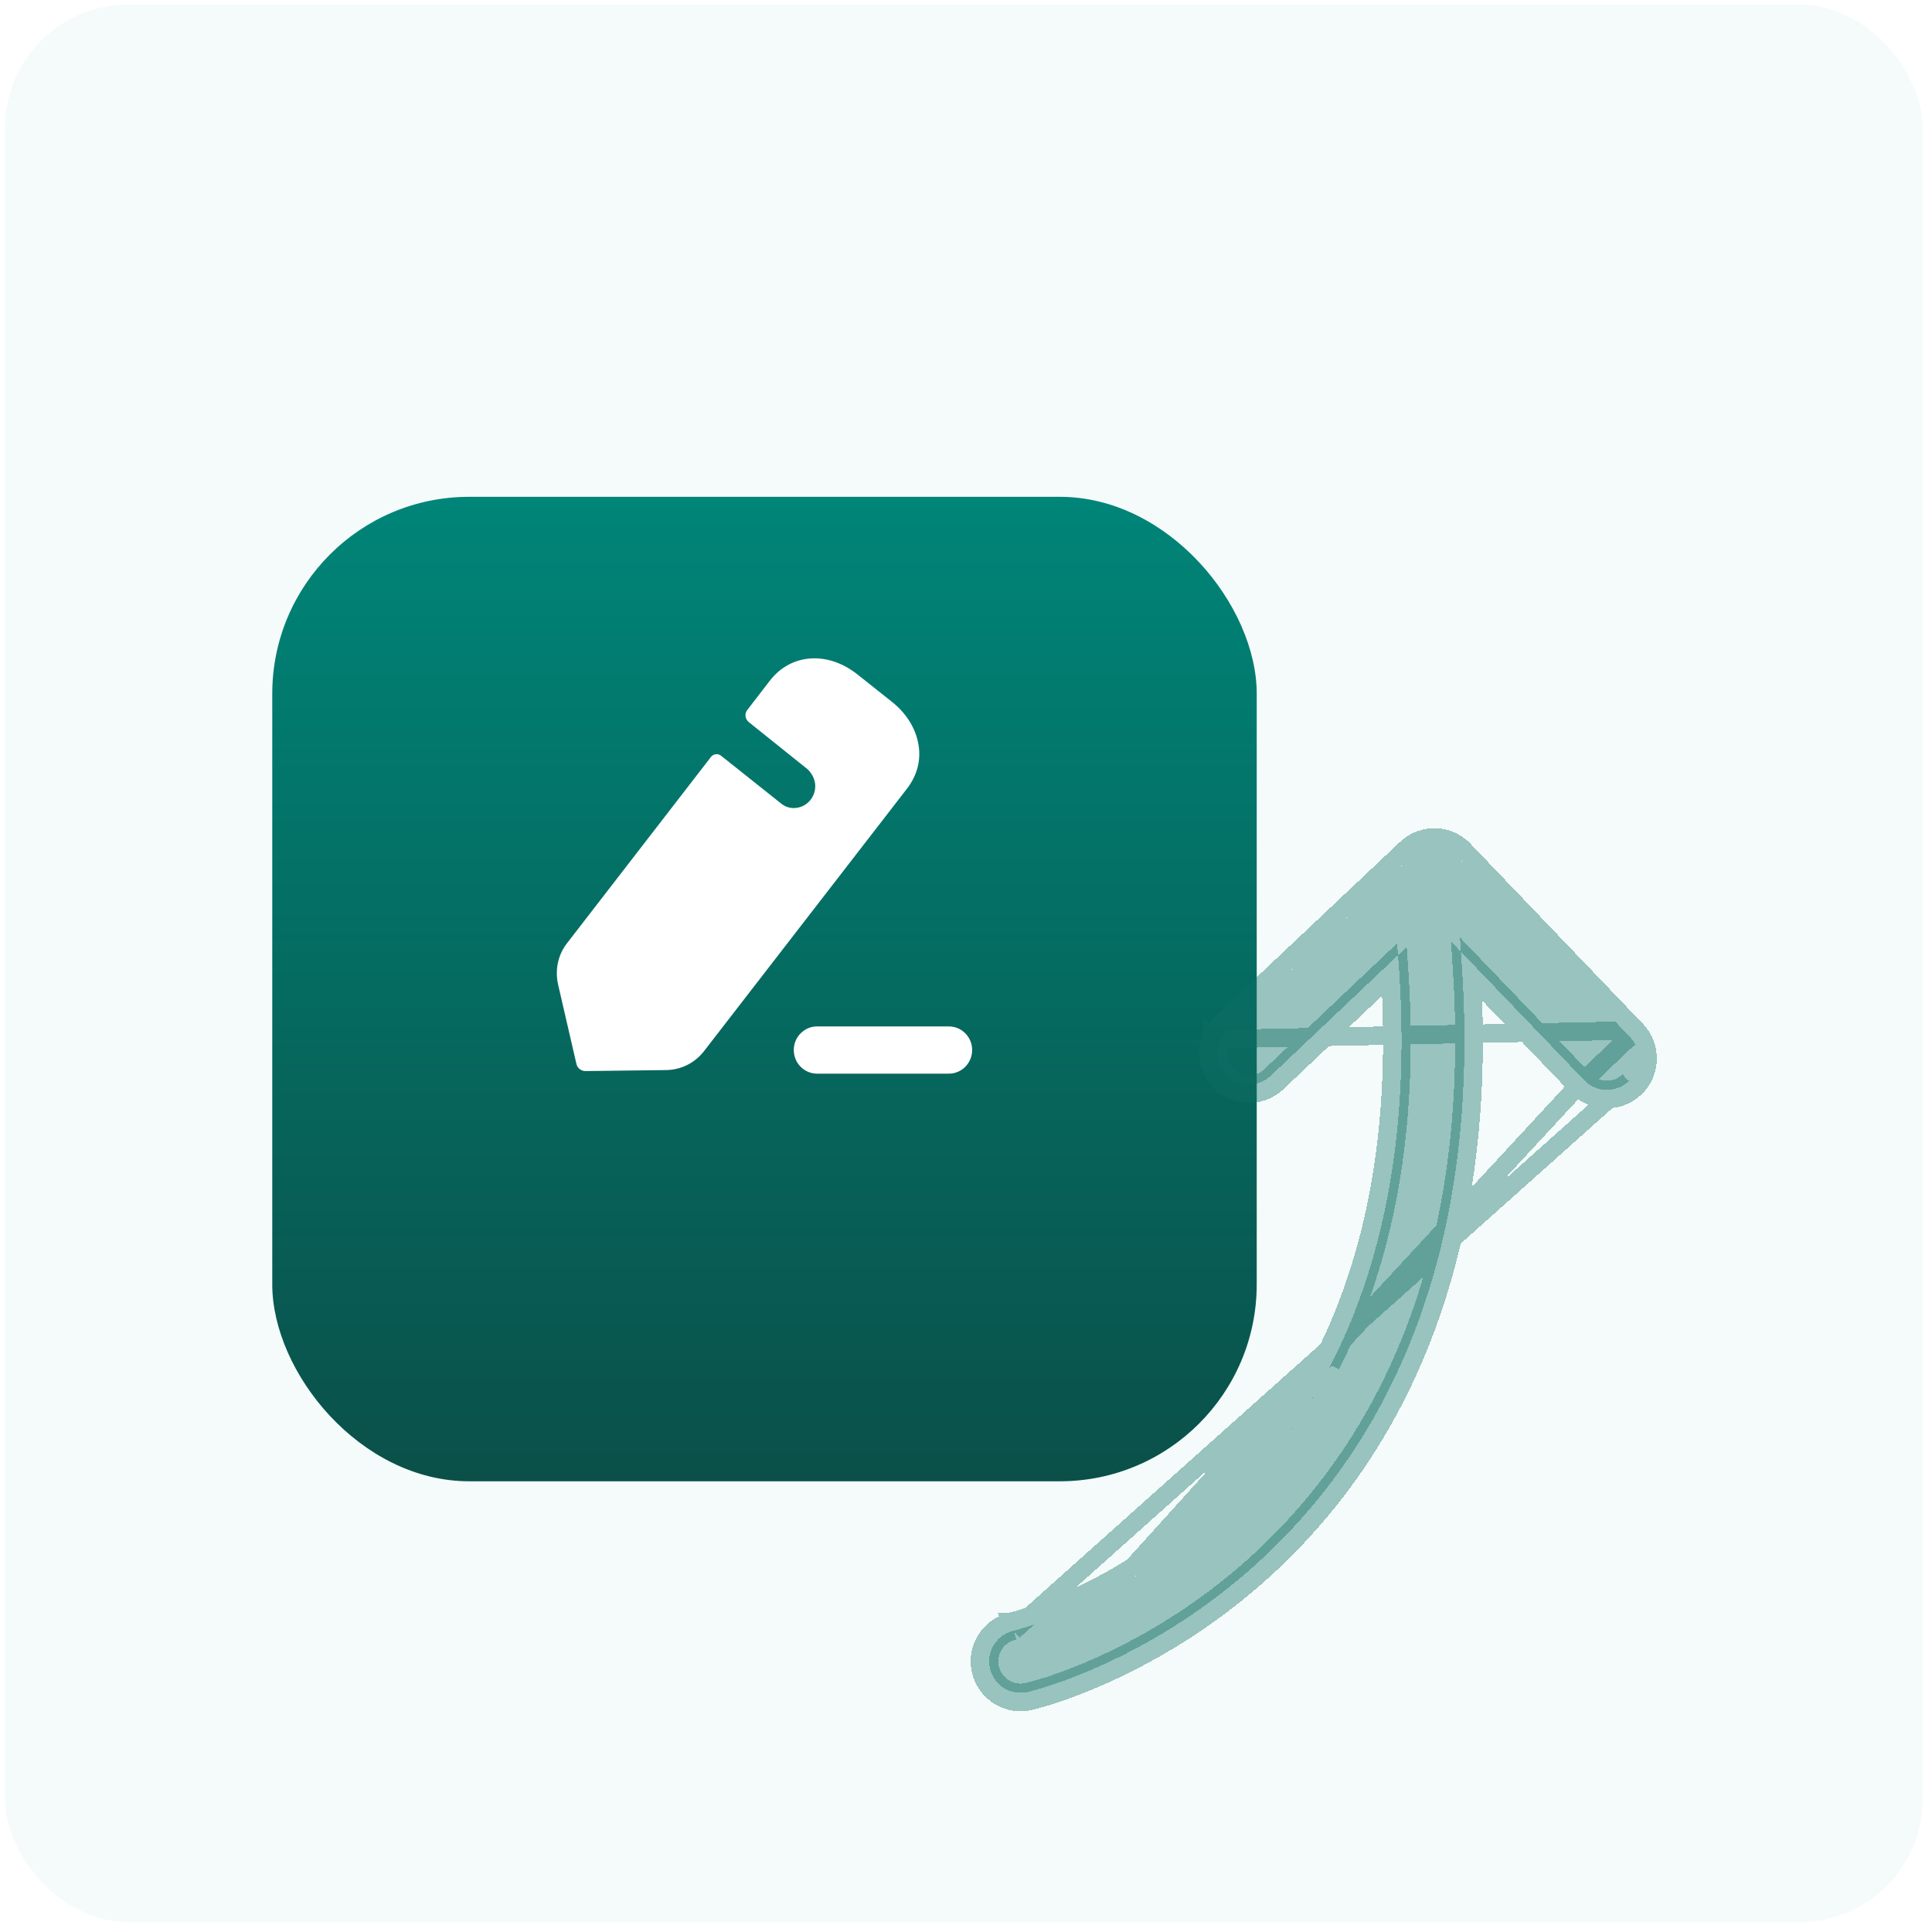
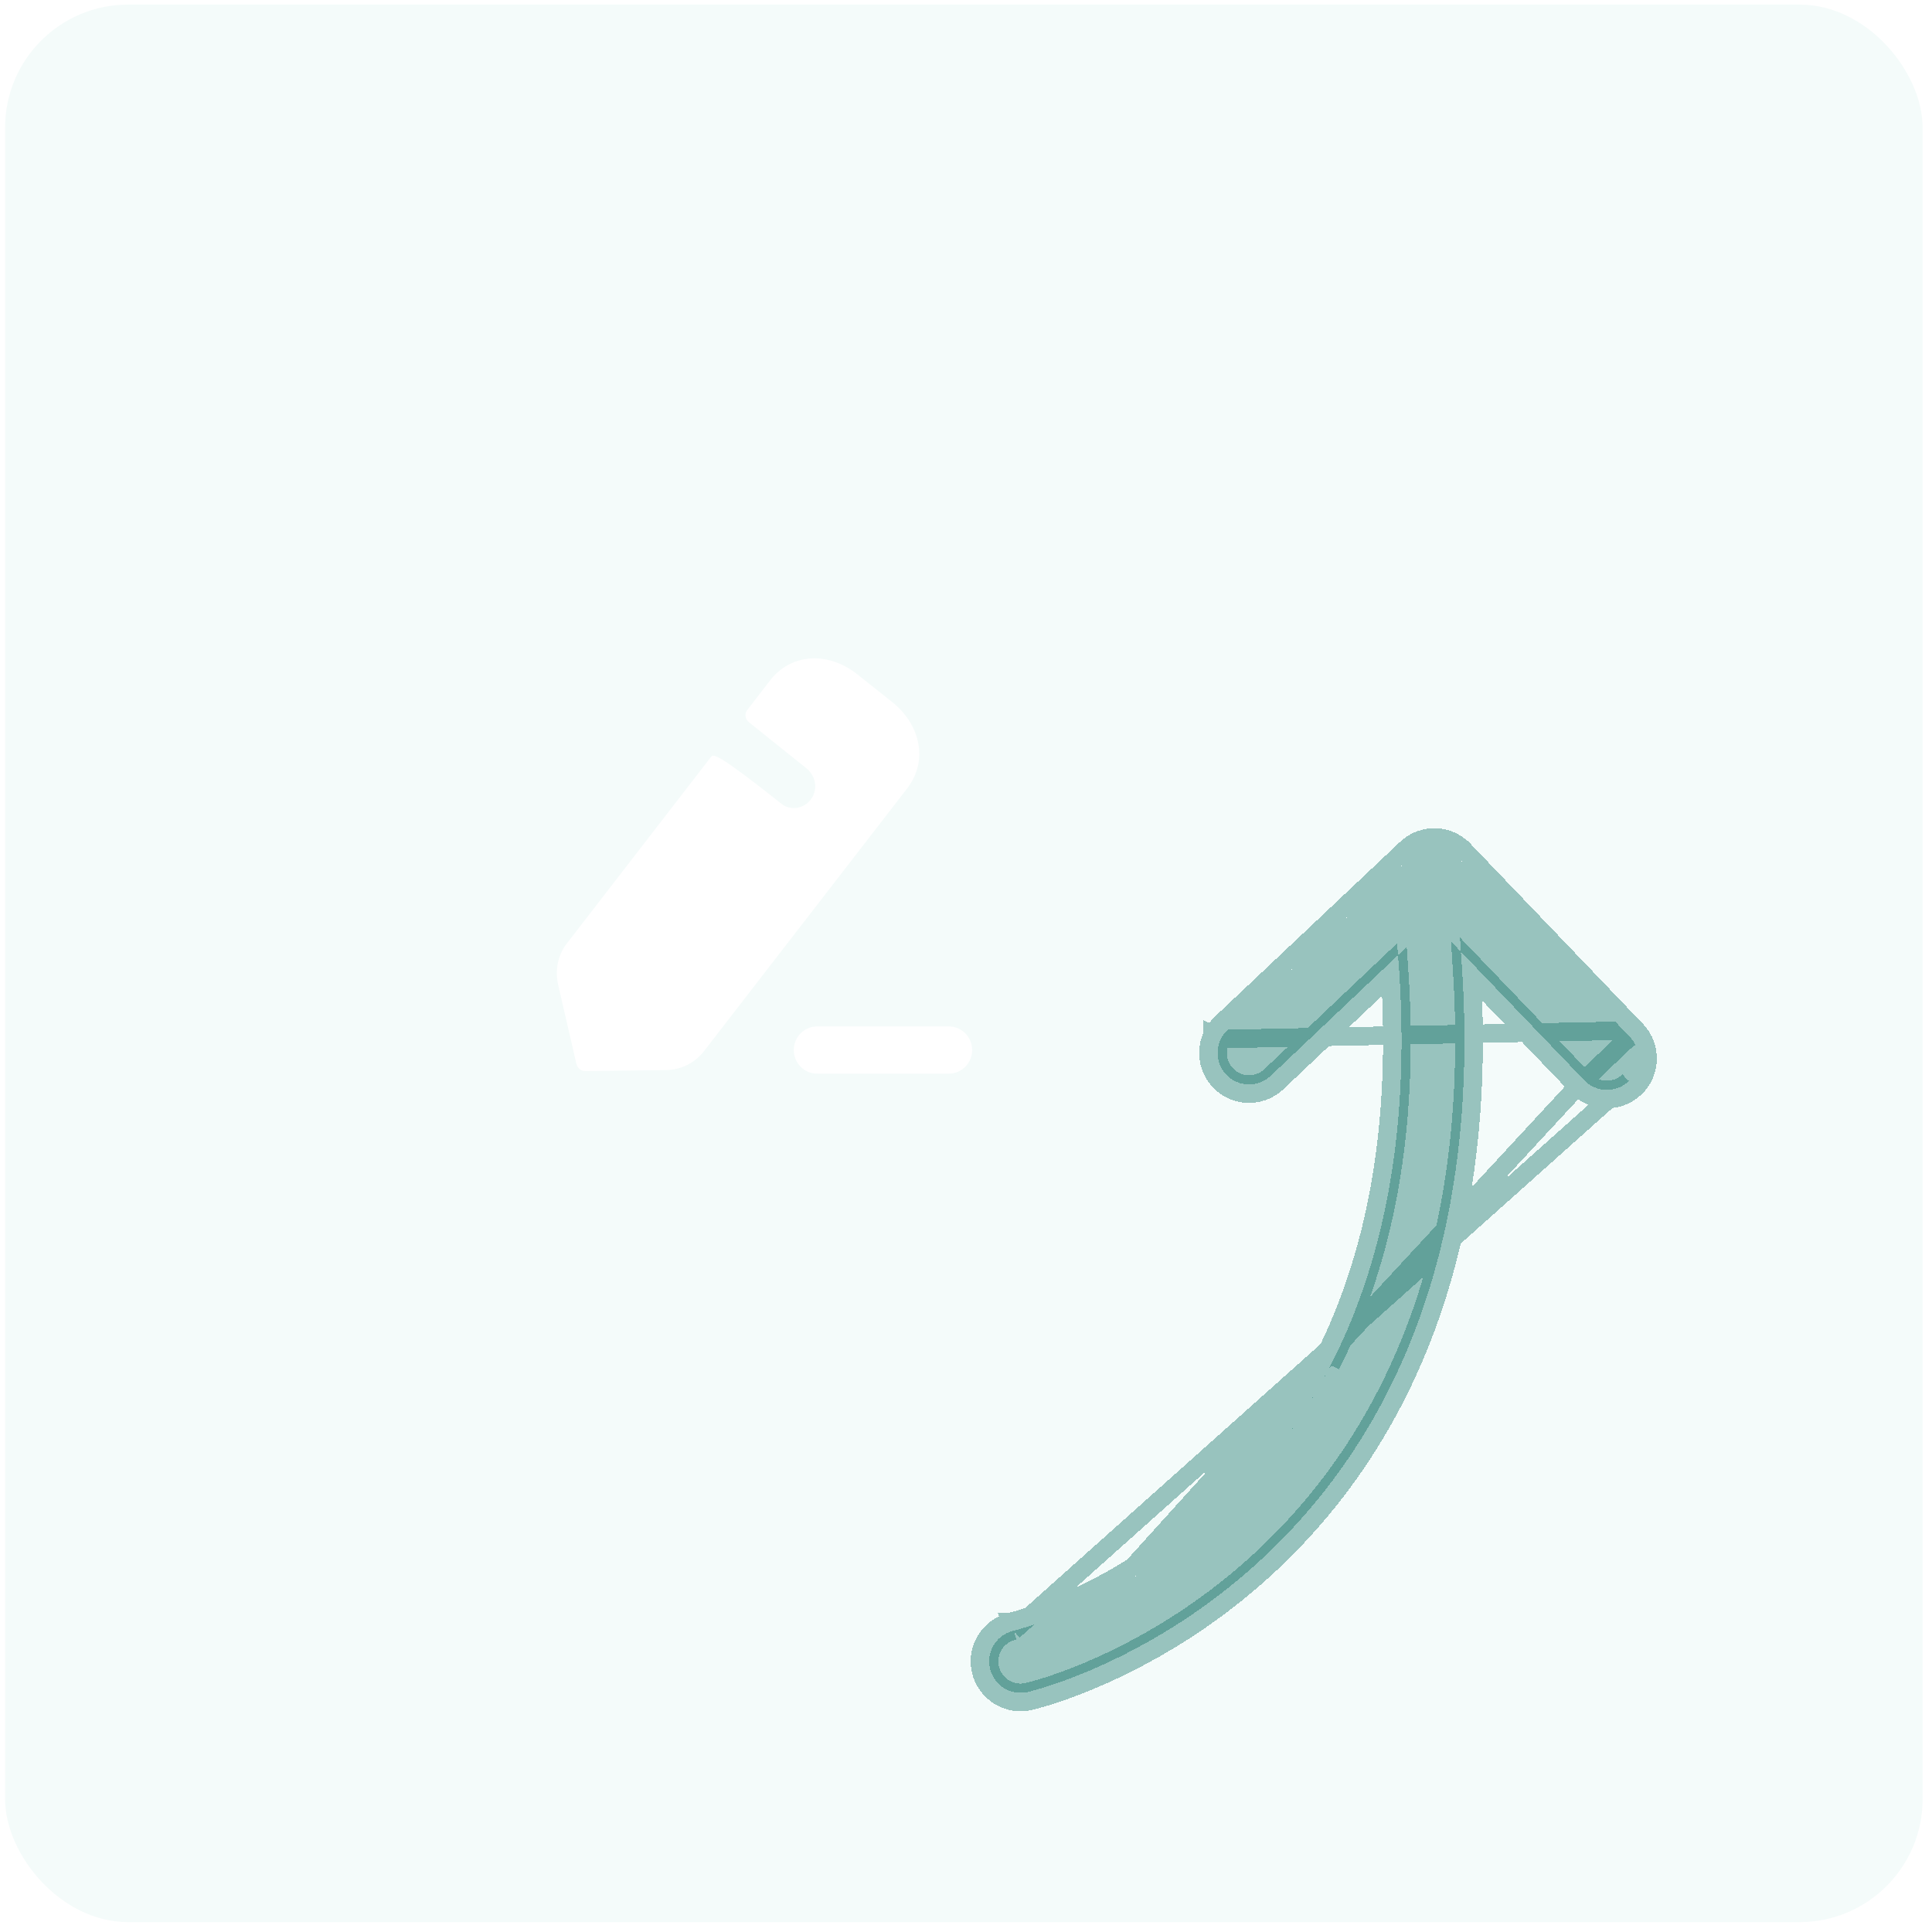
<svg xmlns="http://www.w3.org/2000/svg" width="157" height="157" viewBox="0 0 157 157" fill="none">
  <rect x="0.414" y="0.373" width="155.824" height="155.824" rx="10" fill="#F4FBFA" />
  <g filter="url(#filter0_i_1_18968)">
-     <rect x="22.125" y="30.373" width="80" height="80" rx="16" fill="url(#paint0_linear_1_18968)" />
-   </g>
-   <path fill-rule="evenodd" clip-rule="evenodd" d="M57.206 85.425L73.68 64.121C74.576 62.972 74.894 61.644 74.596 60.291C74.337 59.062 73.581 57.893 72.447 57.006L69.681 54.809C67.273 52.894 64.289 53.096 62.578 55.292L60.727 57.693C60.489 57.993 60.548 58.437 60.847 58.679C60.847 58.679 65.523 62.428 65.622 62.508C65.94 62.811 66.179 63.214 66.239 63.697C66.338 64.645 65.682 65.532 64.707 65.653C64.249 65.713 63.812 65.572 63.493 65.31L58.579 61.4C58.34 61.22 57.982 61.259 57.783 61.501L46.103 76.617C45.347 77.565 45.089 78.794 45.347 79.983L46.84 86.453C46.919 86.796 47.218 87.038 47.576 87.038L54.142 86.957C55.336 86.937 56.45 86.393 57.206 85.425ZM66.399 83.41H77.106C78.15 83.41 79 84.271 79 85.329C79 86.389 78.15 87.248 77.106 87.248H66.399C65.355 87.248 64.505 86.389 64.505 85.329C64.505 84.271 65.355 83.41 66.399 83.41Z" fill="white" />
+     </g>
+   <path fill-rule="evenodd" clip-rule="evenodd" d="M57.206 85.425L73.68 64.121C74.576 62.972 74.894 61.644 74.596 60.291C74.337 59.062 73.581 57.893 72.447 57.006L69.681 54.809C67.273 52.894 64.289 53.096 62.578 55.292L60.727 57.693C60.489 57.993 60.548 58.437 60.847 58.679C60.847 58.679 65.523 62.428 65.622 62.508C65.94 62.811 66.179 63.214 66.239 63.697C66.338 64.645 65.682 65.532 64.707 65.653C64.249 65.713 63.812 65.572 63.493 65.31C58.34 61.22 57.982 61.259 57.783 61.501L46.103 76.617C45.347 77.565 45.089 78.794 45.347 79.983L46.84 86.453C46.919 86.796 47.218 87.038 47.576 87.038L54.142 86.957C55.336 86.937 56.45 86.393 57.206 85.425ZM66.399 83.41H77.106C78.15 83.41 79 84.271 79 85.329C79 86.389 78.15 87.248 77.106 87.248H66.399C65.355 87.248 64.505 86.389 64.505 85.329C64.505 84.271 65.355 83.41 66.399 83.41Z" fill="white" />
  <g filter="url(#filter1_bdii_1_18968)">
    <path d="M118.412 62.6L132.438 77.25C133.411 78.275 133.37 79.892 132.346 80.865C131.322 81.837 129.705 81.796 128.732 80.773L118.713 70.337C119.904 85.33 117.346 96.842 113.055 105.536C108.017 115.759 100.656 122.01 94.585 125.669C88.505 129.334 83.697 130.454 83.512 130.498C82.137 130.815 80.765 129.956 80.447 128.581C80.309 127.984 80.394 127.387 80.645 126.878C80.972 126.214 81.586 125.696 82.364 125.517C82.364 125.517 82.365 125.516 82.381 125.512C82.737 125.426 87.119 124.301 92.457 120.977C97.8 117.647 104.084 112.165 108.468 103.275C112.327 95.441 114.755 84.9 113.606 70.622L103.25 80.436C102.219 81.401 100.6 81.347 99.636 80.316C98.889 79.516 98.754 78.364 99.211 77.437C99.344 77.169 99.526 76.919 99.758 76.701L114.815 62.493C115.84 61.536 117.446 61.584 118.412 62.6Z" fill="#116F65" fill-opacity="0.4" shape-rendering="crispEdges" />
    <path d="M132.982 76.734L132.98 76.732L118.956 62.083C118.956 62.083 118.955 62.083 118.955 62.082C117.704 60.769 115.629 60.707 114.303 61.945L114.3 61.947L99.245 76.154C99.245 76.154 99.244 76.154 99.244 76.155C98.945 76.435 98.71 76.758 98.539 77.106M132.982 76.734L99.211 77.437M132.982 76.734C134.239 78.058 134.187 80.15 132.863 81.408L132.862 81.409C131.539 82.665 129.449 82.613 128.19 81.291M132.982 76.734L128.19 81.291M98.539 77.106L99.211 77.437M98.539 77.106C98.539 77.106 98.539 77.106 98.539 77.105L99.211 77.437M98.539 77.106C97.948 78.303 98.121 79.792 99.088 80.827L99.088 80.828C100.335 82.163 102.429 82.231 103.762 80.984L103.766 80.981L112.972 72.257M99.211 77.437C98.754 78.364 98.889 79.516 99.636 80.316C100.6 81.347 102.219 81.401 103.25 80.436L112.905 71.286C112.929 71.612 112.951 71.935 112.972 72.257M112.972 72.257C113.815 85.616 111.445 95.532 107.796 102.943M112.972 72.257L113.679 71.587C114.644 85.376 112.239 95.618 108.468 103.275L107.796 102.943M82.364 125.517C81.586 125.696 80.972 126.214 80.645 126.878C80.394 127.387 80.309 127.984 80.447 128.581C80.765 129.956 82.137 130.815 83.512 130.498C83.515 130.498 83.519 130.497 83.525 130.495C83.851 130.417 88.603 129.275 94.585 125.669C100.656 122.01 108.017 115.759 113.055 105.536M82.364 125.517L132.346 80.865C131.322 81.837 129.705 81.796 128.732 80.773L119.529 71.187C119.556 71.576 119.581 71.963 119.603 72.347M82.364 125.517C82.124 124.806 82.124 124.806 82.124 124.806L82.125 124.806L82.126 124.805L82.128 124.805L82.132 124.803L82.137 124.802L82.143 124.8L82.149 124.798L82.155 124.796L82.172 124.791L82.174 124.791M82.364 125.517L82.294 125.211L82.196 124.786C82.189 124.787 82.181 124.789 82.174 124.791M82.364 125.517L82.381 125.512L82.364 125.517ZM113.055 105.536C117.234 97.07 119.769 85.932 118.799 71.51L119.603 72.347M113.055 105.536L113.728 105.868M113.055 105.536L113.727 105.868C113.728 105.868 113.728 105.868 113.728 105.868M119.603 72.347L128.189 81.29M119.603 72.347C120.42 86.457 117.884 97.446 113.728 105.868M128.189 81.29L92.06 120.341C86.809 123.61 82.508 124.71 82.206 124.782L82.189 124.786L82.174 124.791M128.189 81.29C128.189 81.29 128.189 81.291 128.19 81.291M128.189 81.29L128.19 81.291M113.728 105.868C108.612 116.247 101.136 122.596 94.972 126.311M94.972 126.311C88.899 129.972 84.068 131.136 83.704 131.224C83.698 131.225 83.693 131.226 83.69 131.227L83.69 131.227L83.681 131.229C81.901 131.639 80.127 130.528 79.716 128.75L79.716 128.75C79.538 127.977 79.648 127.204 79.972 126.547C80.392 125.695 81.177 125.027 82.174 124.791M94.972 126.311L94.585 125.669L94.972 126.311C94.972 126.311 94.972 126.311 94.972 126.311ZM107.796 102.943C107.796 102.943 107.796 102.944 107.796 102.944C103.487 111.681 97.313 117.067 92.06 120.341L107.796 102.943Z" stroke="#116F65" stroke-opacity="0.4" stroke-width="1.5" shape-rendering="crispEdges" />
  </g>
  <defs>
    <filter id="filter0_i_1_18968" x="22.125" y="30.373" width="80" height="90" filterUnits="userSpaceOnUse" color-interpolation-filters="sRGB">
      <feFlood flood-opacity="0" result="BackgroundImageFix" />
      <feBlend mode="normal" in="SourceGraphic" in2="BackgroundImageFix" result="shape" />
      <feColorMatrix in="SourceAlpha" type="matrix" values="0 0 0 0 0 0 0 0 0 0 0 0 0 0 0 0 0 0 127 0" result="hardAlpha" />
      <feMorphology radius="10" operator="dilate" in="SourceAlpha" result="effect1_innerShadow_1_18968" />
      <feOffset dy="10" />
      <feGaussianBlur stdDeviation="20" />
      <feComposite in2="hardAlpha" operator="arithmetic" k2="-1" k3="1" />
      <feColorMatrix type="matrix" values="0 0 0 0 1 0 0 0 0 1 0 0 0 0 1 0 0 0 0.35 0" />
      <feBlend mode="normal" in2="shape" result="effect1_innerShadow_1_18968" />
    </filter>
    <filter id="filter1_bdii_1_18968" x="66.883" y="48.306" width="79.758" height="95.759" filterUnits="userSpaceOnUse" color-interpolation-filters="sRGB">
      <feFlood flood-opacity="0" result="BackgroundImageFix" />
      <feGaussianBlur in="BackgroundImageFix" stdDeviation="6" />
      <feComposite in2="SourceAlpha" operator="in" result="effect1_backgroundBlur_1_18968" />
      <feColorMatrix in="SourceAlpha" type="matrix" values="0 0 0 0 0 0 0 0 0 0 0 0 0 0 0 0 0 0 127 0" result="hardAlpha" />
      <feOffset dy="2" />
      <feGaussianBlur stdDeviation="1.5" />
      <feComposite in2="hardAlpha" operator="out" />
      <feColorMatrix type="matrix" values="0 0 0 0 0 0 0 0 0 0 0 0 0 0 0 0 0 0 0.1 0" />
      <feBlend mode="normal" in2="effect1_backgroundBlur_1_18968" result="effect2_dropShadow_1_18968" />
      <feBlend mode="normal" in="SourceGraphic" in2="effect2_dropShadow_1_18968" result="shape" />
      <feColorMatrix in="SourceAlpha" type="matrix" values="0 0 0 0 0 0 0 0 0 0 0 0 0 0 0 0 0 0 127 0" result="hardAlpha" />
      <feOffset dy="1" />
      <feGaussianBlur stdDeviation="0.25" />
      <feComposite in2="hardAlpha" operator="arithmetic" k2="-1" k3="1" />
      <feColorMatrix type="matrix" values="0 0 0 0 1 0 0 0 0 1 0 0 0 0 1 0 0 0 0.1 0" />
      <feBlend mode="normal" in2="shape" result="effect3_innerShadow_1_18968" />
      <feColorMatrix in="SourceAlpha" type="matrix" values="0 0 0 0 0 0 0 0 0 0 0 0 0 0 0 0 0 0 127 0" result="hardAlpha" />
      <feOffset dy="4" />
      <feGaussianBlur stdDeviation="2" />
      <feComposite in2="hardAlpha" operator="arithmetic" k2="-1" k3="1" />
      <feColorMatrix type="matrix" values="0 0 0 0 1 0 0 0 0 1 0 0 0 0 1 0 0 0 0.15 0" />
      <feBlend mode="normal" in2="effect3_innerShadow_1_18968" result="effect4_innerShadow_1_18968" />
    </filter>
    <linearGradient id="paint0_linear_1_18968" x1="62.125" y1="30.373" x2="62.125" y2="110.373" gradientUnits="userSpaceOnUse">
      <stop stop-color="#008578" />
      <stop offset="1" stop-color="#0A5049" />
    </linearGradient>
  </defs>
</svg>